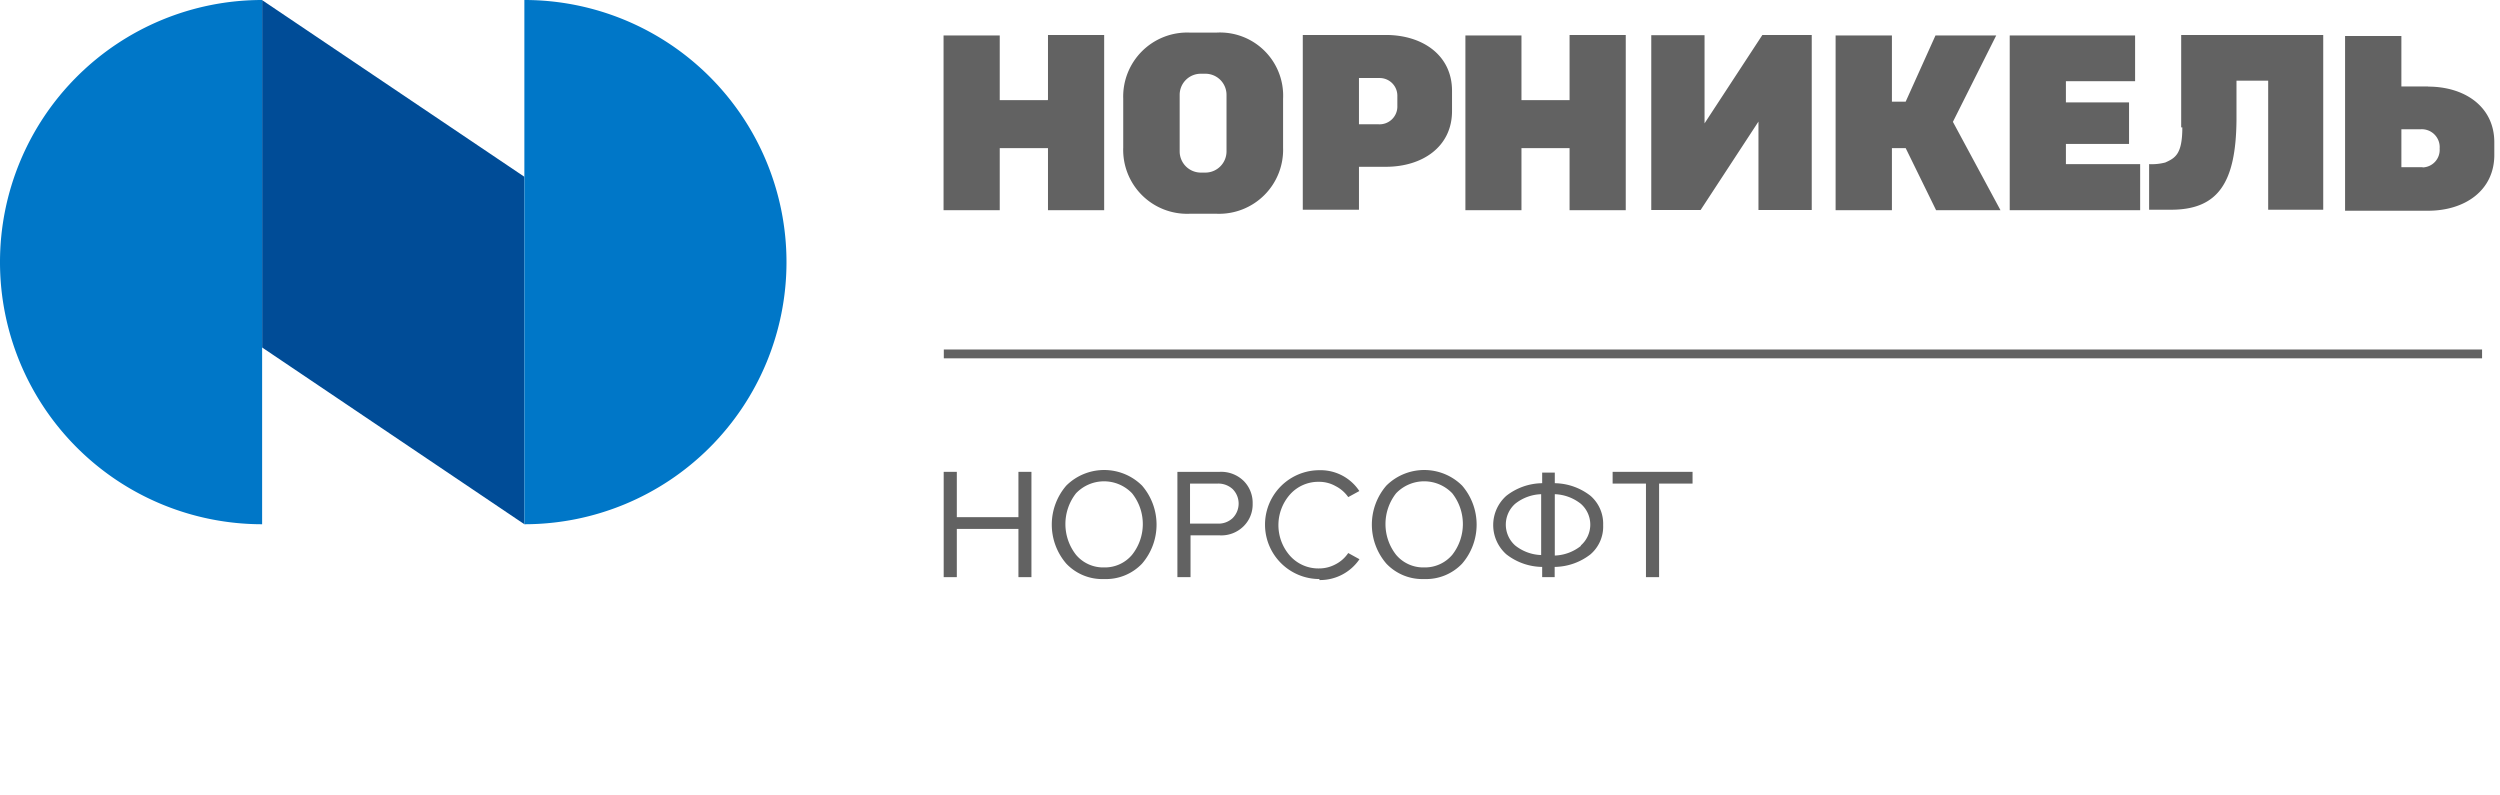
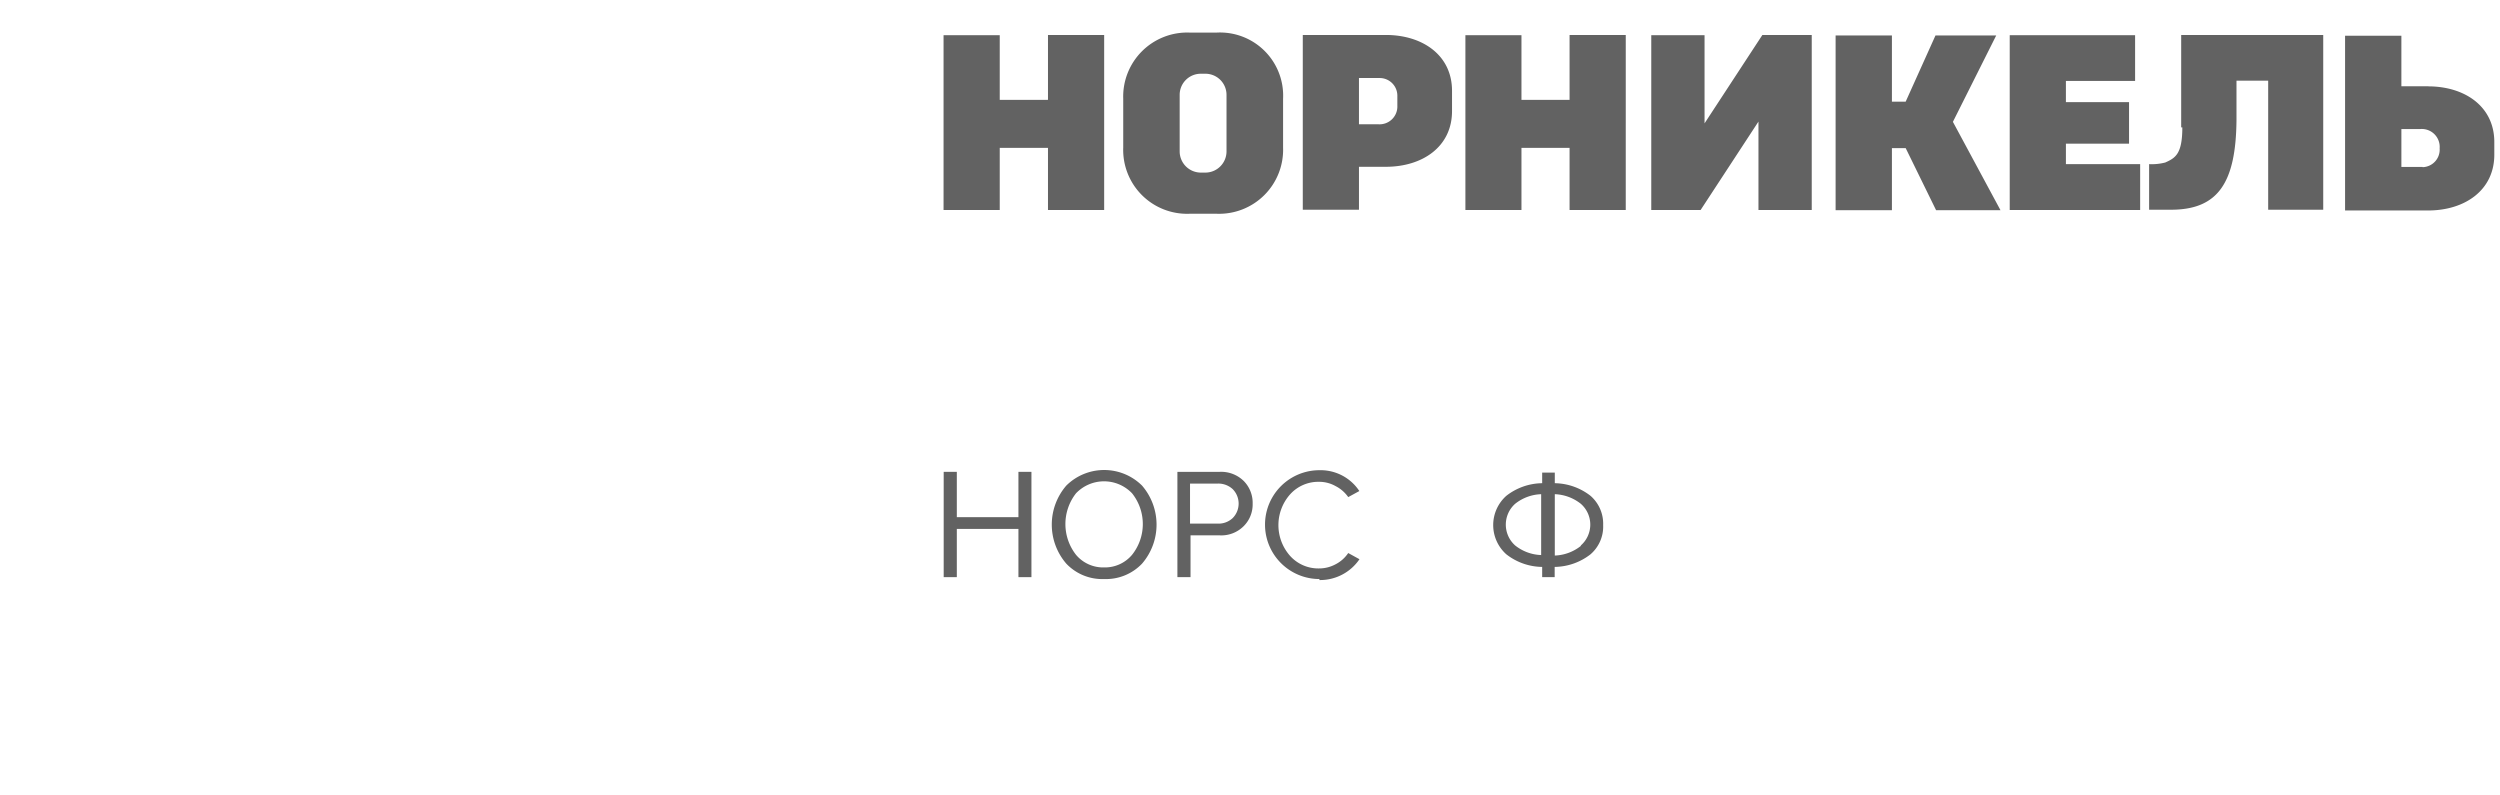
<svg xmlns="http://www.w3.org/2000/svg" width="198" height="63" viewBox="0 0 198 63" fill="none">
  <defs>
    <style>.cls-1{fill:#626262;}.cls-2{fill:#004c97;}.cls-3{fill:#0077c8;}</style>
  </defs>
-   <path class="cls-1" d="M996,527.79v-7h-4.22v13.84h3.91l4.58-7v7h4.22V520.77h-3.91l-4.58,7Zm-24.33-1.42a1.41,1.41,0,0,1-1.54,1.47h-1.5v-3.66h1.68a1.4,1.4,0,0,1,1.36,1.44v.75Zm-.91-5.6h-6.58v13.84h4.45v-3.4h2.13c2.89,0,5.24-1.58,5.24-4.41v-1.61c0-2.83-2.35-4.42-5.24-4.42Zm63.08,7.32c0,2.11-.55,2.42-1.35,2.78a4.28,4.28,0,0,1-1.28.13v3.61h1.74c3.75,0,5.13-2.18,5.18-7.07,0-1.1,0-2.18,0-3.15h2.51v10.22H1045V520.77h-11.25v7.32ZM958.14,530a1.68,1.68,0,0,1-1.66,1.67h-.38a1.68,1.68,0,0,1-1.67-1.67v-4.49a1.67,1.67,0,0,1,1.67-1.67h.38a1.67,1.67,0,0,1,1.66,1.67V530Zm-.76-9.42H955.2a5.07,5.07,0,0,0-5.24,5.24v3.87a5.06,5.06,0,0,0,5.24,5.24h2.18a5.07,5.07,0,0,0,5.24-5.24v-3.87a5,5,0,0,0-5.24-5.24Zm61.73.23h-4.82l-2.36,5.24h-1.09v-5.24h-4.46v13.84h4.46v-4.92h1.09l2.41,4.92h5.1l-3.77-7,3.44-6.86Zm5.51,8.59h5v-3.29h-5v-1.68h5.48v-3.62h-9.93v13.84h10.33V531h-5.88v-1.64Zm28.25,1.84h-1.68v-3h1.49a1.42,1.42,0,0,1,1.54,1.53,1.39,1.39,0,0,1-1.35,1.49Zm.44-6.39h-2.12v-4h-4.46v13.84h6.58c2.89,0,5.24-1.59,5.24-4.42v-1c0-2.83-2.35-4.41-5.24-4.41Zm-68,1.08h-3.81v-5.12h-4.44v13.84h4.44v-4.92h3.81v4.92h4.45V520.77h-4.45v5.12Zm-41.33,0h-3.8v-5.12h-4.45v13.84h4.45v-4.92H944v4.92h4.45V520.77H944v5.12Z" transform="translate(-861 -518)" />
-   <polygon class="cls-2" points="20.76 27.52 41.53 41.52 41.53 14 20.76 0.01 20.76 27.52 20.76 27.52" />
-   <path class="cls-3" d="M902.53,518v41.52a20.76,20.76,0,0,0,0-41.52ZM861,538.76a20.76,20.76,0,0,0,20.76,20.76V518A20.76,20.76,0,0,0,861,538.76Z" transform="translate(-861 -518)" />
-   <polygon class="cls-1" points="196.58 28.38 74.75 28.38 74.75 27.68 196.58 27.68 196.58 28.38 196.58 28.38" />
+   <path class="cls-1" d="M996,527.79v-7h-4.22v13.84h3.91l4.58-7v7h4.22V520.77h-3.91l-4.58,7Zm-24.33-1.42a1.41,1.41,0,0,1-1.54,1.47h-1.5v-3.66h1.68a1.4,1.4,0,0,1,1.36,1.44v.75Zm-.91-5.6h-6.58v13.84h4.45v-3.4h2.13c2.89,0,5.24-1.58,5.24-4.41v-1.61c0-2.83-2.35-4.42-5.24-4.42Zm63.08,7.32c0,2.11-.55,2.42-1.35,2.78a4.28,4.28,0,0,1-1.28.13v3.61h1.74c3.75,0,5.13-2.18,5.18-7.07,0-1.1,0-2.18,0-3.15h2.51v10.22H1045V520.77h-11.25v7.32ZM958.14,530a1.68,1.68,0,0,1-1.66,1.67h-.38a1.68,1.68,0,0,1-1.67-1.67v-4.49a1.67,1.67,0,0,1,1.67-1.67h.38a1.67,1.67,0,0,1,1.66,1.67V530Zm-.76-9.42H955.2a5.07,5.07,0,0,0-5.24,5.24v3.87a5.06,5.06,0,0,0,5.24,5.24h2.18a5.07,5.07,0,0,0,5.24-5.24v-3.87a5,5,0,0,0-5.24-5.24Zm61.73.23h-4.82l-2.36,5.24h-1.09v-5.24h-4.46v13.84h4.46v-4.92h1.09l2.41,4.92h5.1l-3.77-7,3.44-6.86m5.51,8.59h5v-3.29h-5v-1.68h5.48v-3.62h-9.93v13.84h10.33V531h-5.88v-1.64Zm28.25,1.84h-1.68v-3h1.49a1.42,1.42,0,0,1,1.54,1.53,1.39,1.39,0,0,1-1.35,1.49Zm.44-6.39h-2.12v-4h-4.46v13.84h6.58c2.89,0,5.24-1.59,5.24-4.42v-1c0-2.83-2.35-4.41-5.24-4.41Zm-68,1.08h-3.81v-5.12h-4.44v13.84h4.44v-4.92h3.81v4.92h4.45V520.77h-4.45v5.12Zm-41.33,0h-3.8v-5.12h-4.45v13.84h4.45v-4.92H944v4.92h4.45V520.77H944v5.12Z" transform="translate(-861 -518)" />
  <polygon class="cls-1" points="81.69 45.71 80.66 45.71 80.66 41.89 75.78 41.89 75.78 45.71 74.74 45.71 74.74 37.37 75.78 37.37 75.78 40.96 80.66 40.96 80.66 37.37 81.69 37.37 81.69 45.71 81.69 45.71" />
  <path class="cls-1" d="M948.45,563.86a3.92,3.92,0,0,1-3-1.22,4.73,4.73,0,0,1,0-6.18,4.26,4.26,0,0,1,6,0,4.73,4.73,0,0,1,0,6.18,3.94,3.94,0,0,1-3,1.22Zm0-.92a2.8,2.8,0,0,0,2.21-1,3.91,3.91,0,0,0,0-4.87,3.07,3.07,0,0,0-4.44,0,3.95,3.95,0,0,0,0,4.87,2.81,2.81,0,0,0,2.23,1Z" transform="translate(-861 -518)" />
  <path class="cls-1" d="M955.25,563.71h-1v-8.34h3.35a2.55,2.55,0,0,1,1.91.73,2.46,2.46,0,0,1,.7,1.79,2.42,2.42,0,0,1-.71,1.78,2.5,2.5,0,0,1-1.9.73h-2.31v3.31Zm2.18-4.24a1.63,1.63,0,0,0,1.2-.44,1.63,1.63,0,0,0,0-2.29,1.67,1.67,0,0,0-1.2-.44h-2.18v3.17Z" transform="translate(-861 -518)" />
  <path class="cls-1" d="M965.5,563.86a4.31,4.31,0,1,1,0-8.62,3.68,3.68,0,0,1,3.16,1.65l-.88.48a2.73,2.73,0,0,0-1-.87,2.64,2.64,0,0,0-1.31-.34,3,3,0,0,0-2.3,1,3.67,3.67,0,0,0,0,4.86,3,3,0,0,0,2.3,1,2.74,2.74,0,0,0,1.31-.33,2.69,2.69,0,0,0,1-.89l.89.49a3.77,3.77,0,0,1-3.17,1.65Z" transform="translate(-861 -518)" />
-   <path class="cls-1" d="M973.8,563.86a3.93,3.93,0,0,1-3-1.22,4.73,4.73,0,0,1,0-6.18,4.26,4.26,0,0,1,6,0,4.73,4.73,0,0,1,0,6.18,3.94,3.94,0,0,1-3,1.22Zm0-.92a2.83,2.83,0,0,0,2.22-1,3.95,3.95,0,0,0,0-4.87,3.08,3.08,0,0,0-4.45,0,3.95,3.95,0,0,0,0,4.87,2.81,2.81,0,0,0,2.23,1Z" transform="translate(-861 -518)" />
  <path class="cls-1" d="M984.14,563.71h-1v-.81a4.69,4.69,0,0,1-2.84-1,3.1,3.1,0,0,1,0-4.63,4.69,4.69,0,0,1,2.84-1v-.84h1v.84a4.71,4.71,0,0,1,2.83,1,2.93,2.93,0,0,1,1,2.31,2.9,2.9,0,0,1-1,2.32,4.71,4.71,0,0,1-2.84,1v.81Zm2.06-2.51a2.19,2.19,0,0,0,0-3.3,3.52,3.52,0,0,0-2.06-.76V562a3.52,3.52,0,0,0,2.06-.76ZM981,557.9a2.21,2.21,0,0,0,0,3.3,3.49,3.49,0,0,0,2.06.76v-4.82a3.49,3.49,0,0,0-2.06.76Z" transform="translate(-861 -518)" />
-   <polygon class="cls-1" points="131.4 45.71 130.36 45.71 130.36 38.3 127.72 38.3 127.72 37.37 134.05 37.37 134.05 38.3 131.4 38.3 131.4 45.71 131.4 45.71" />
</svg>